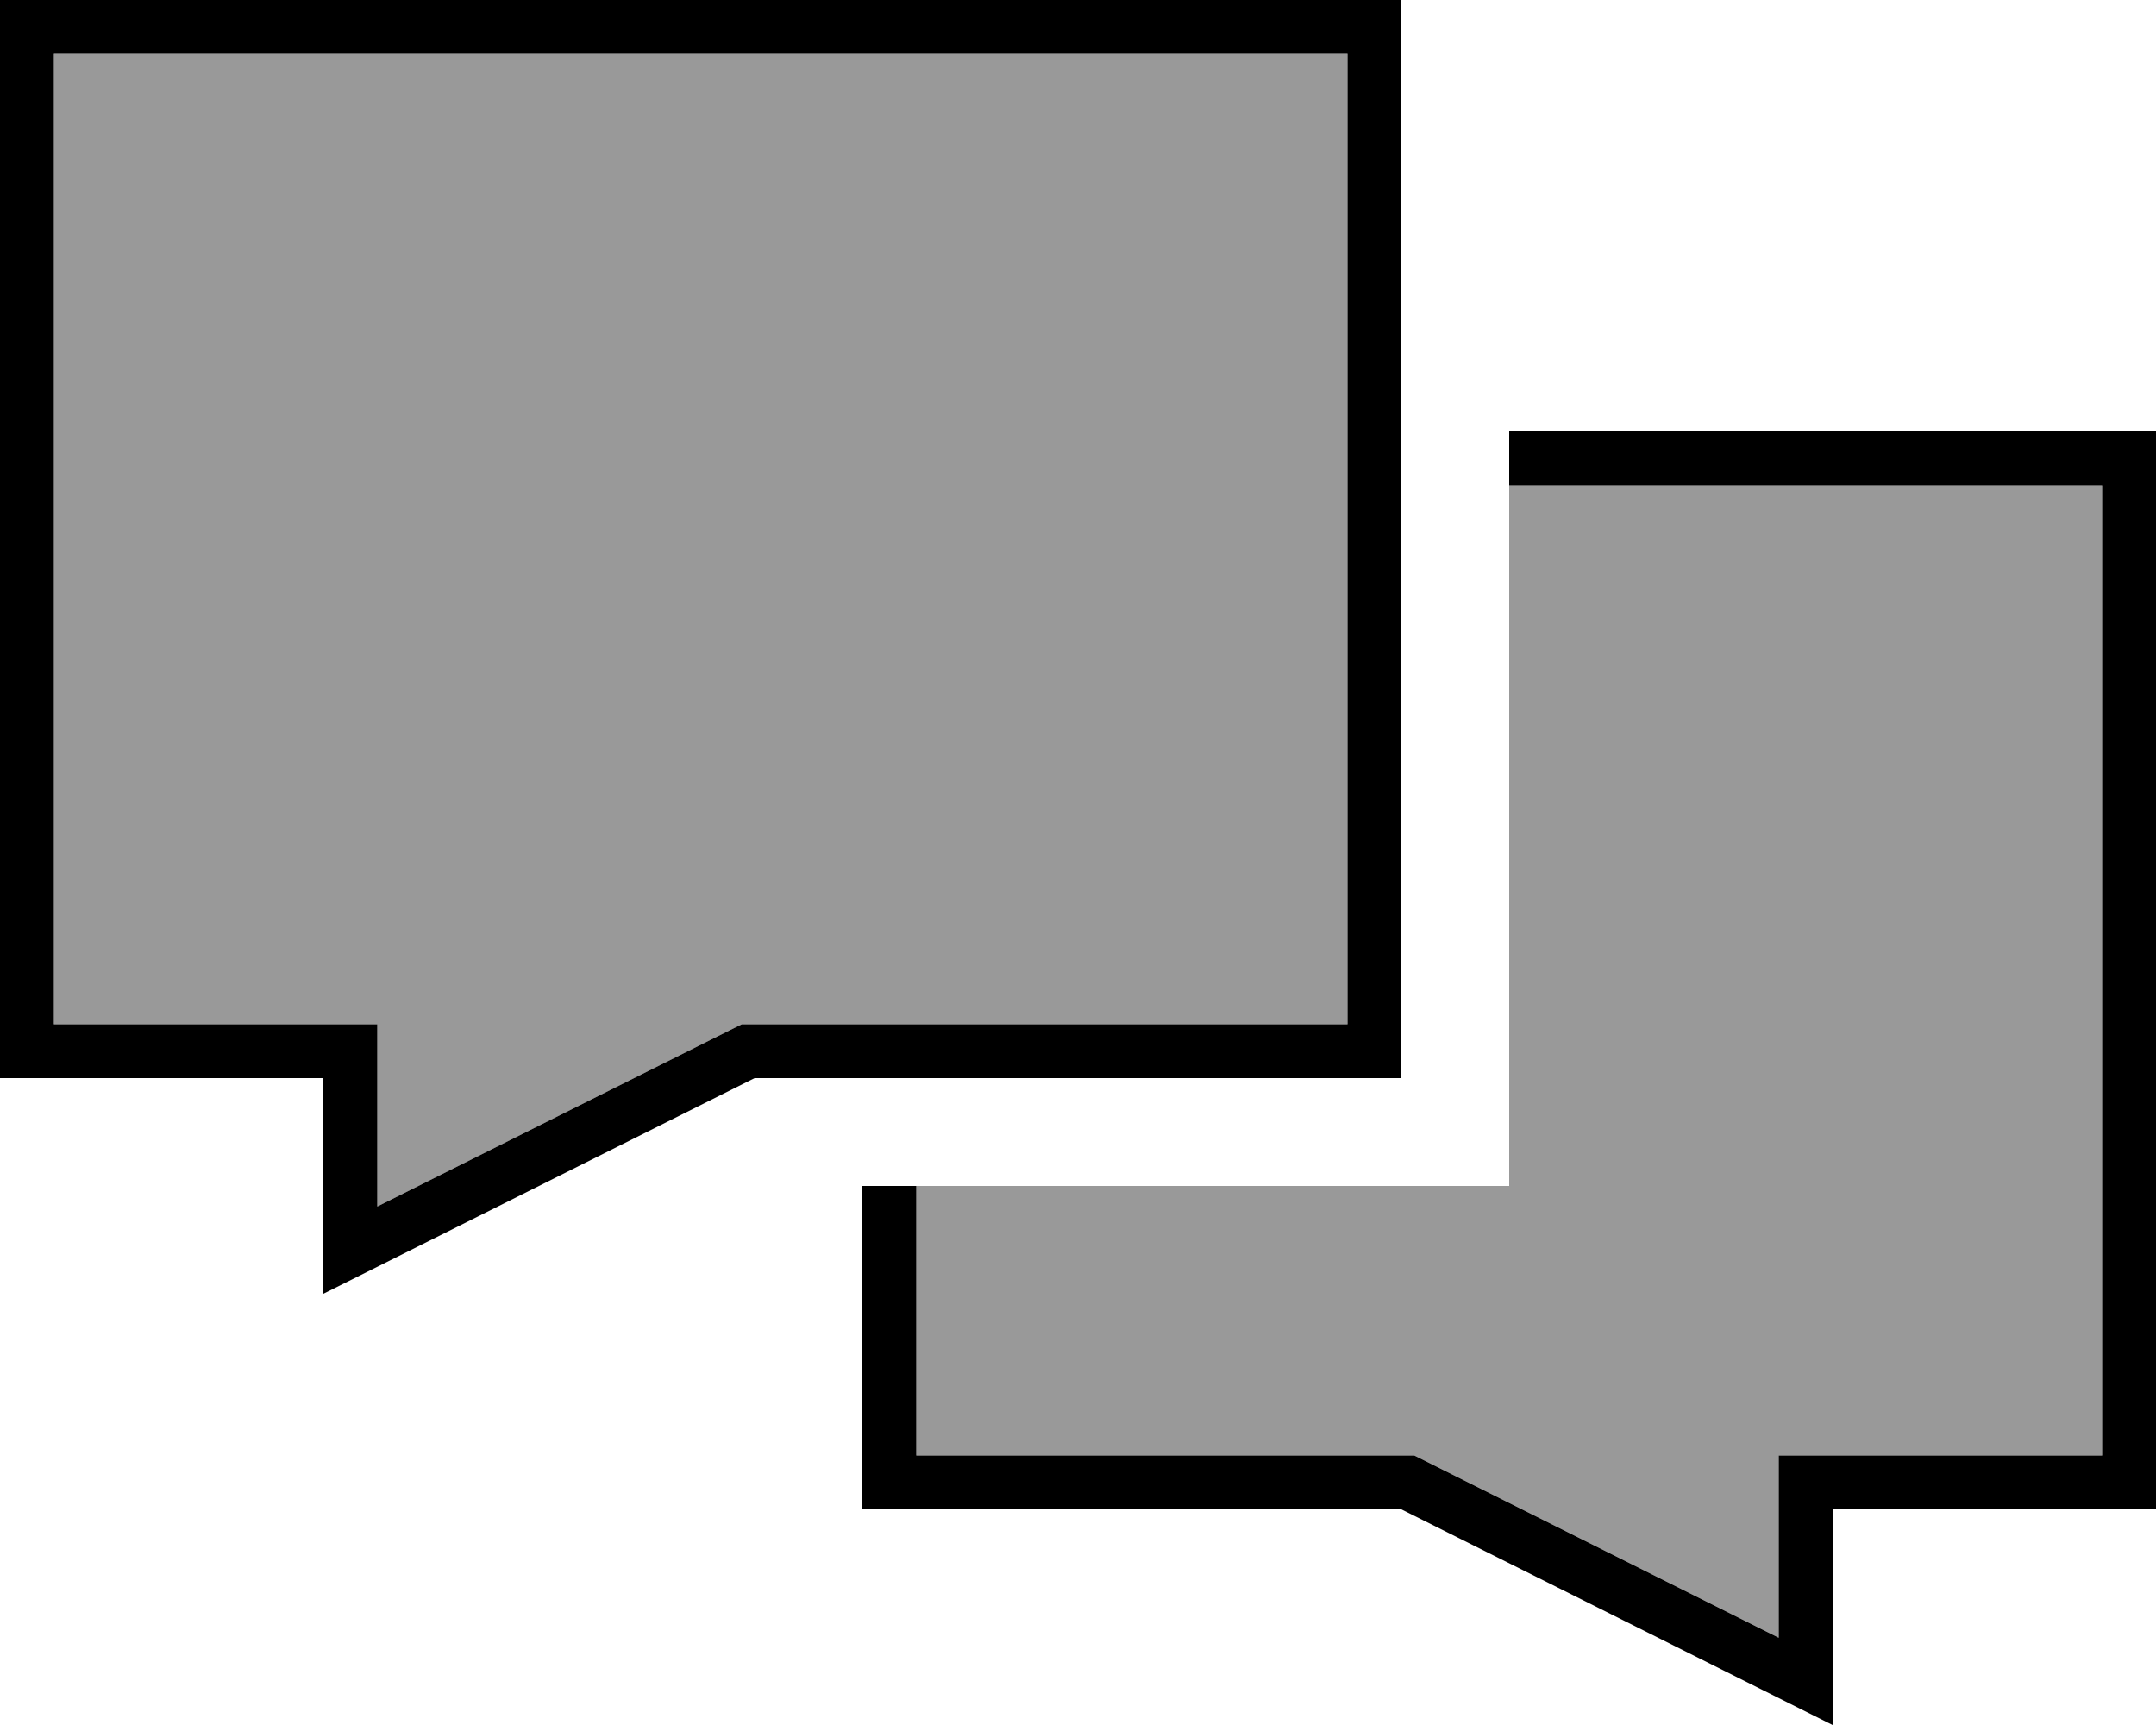
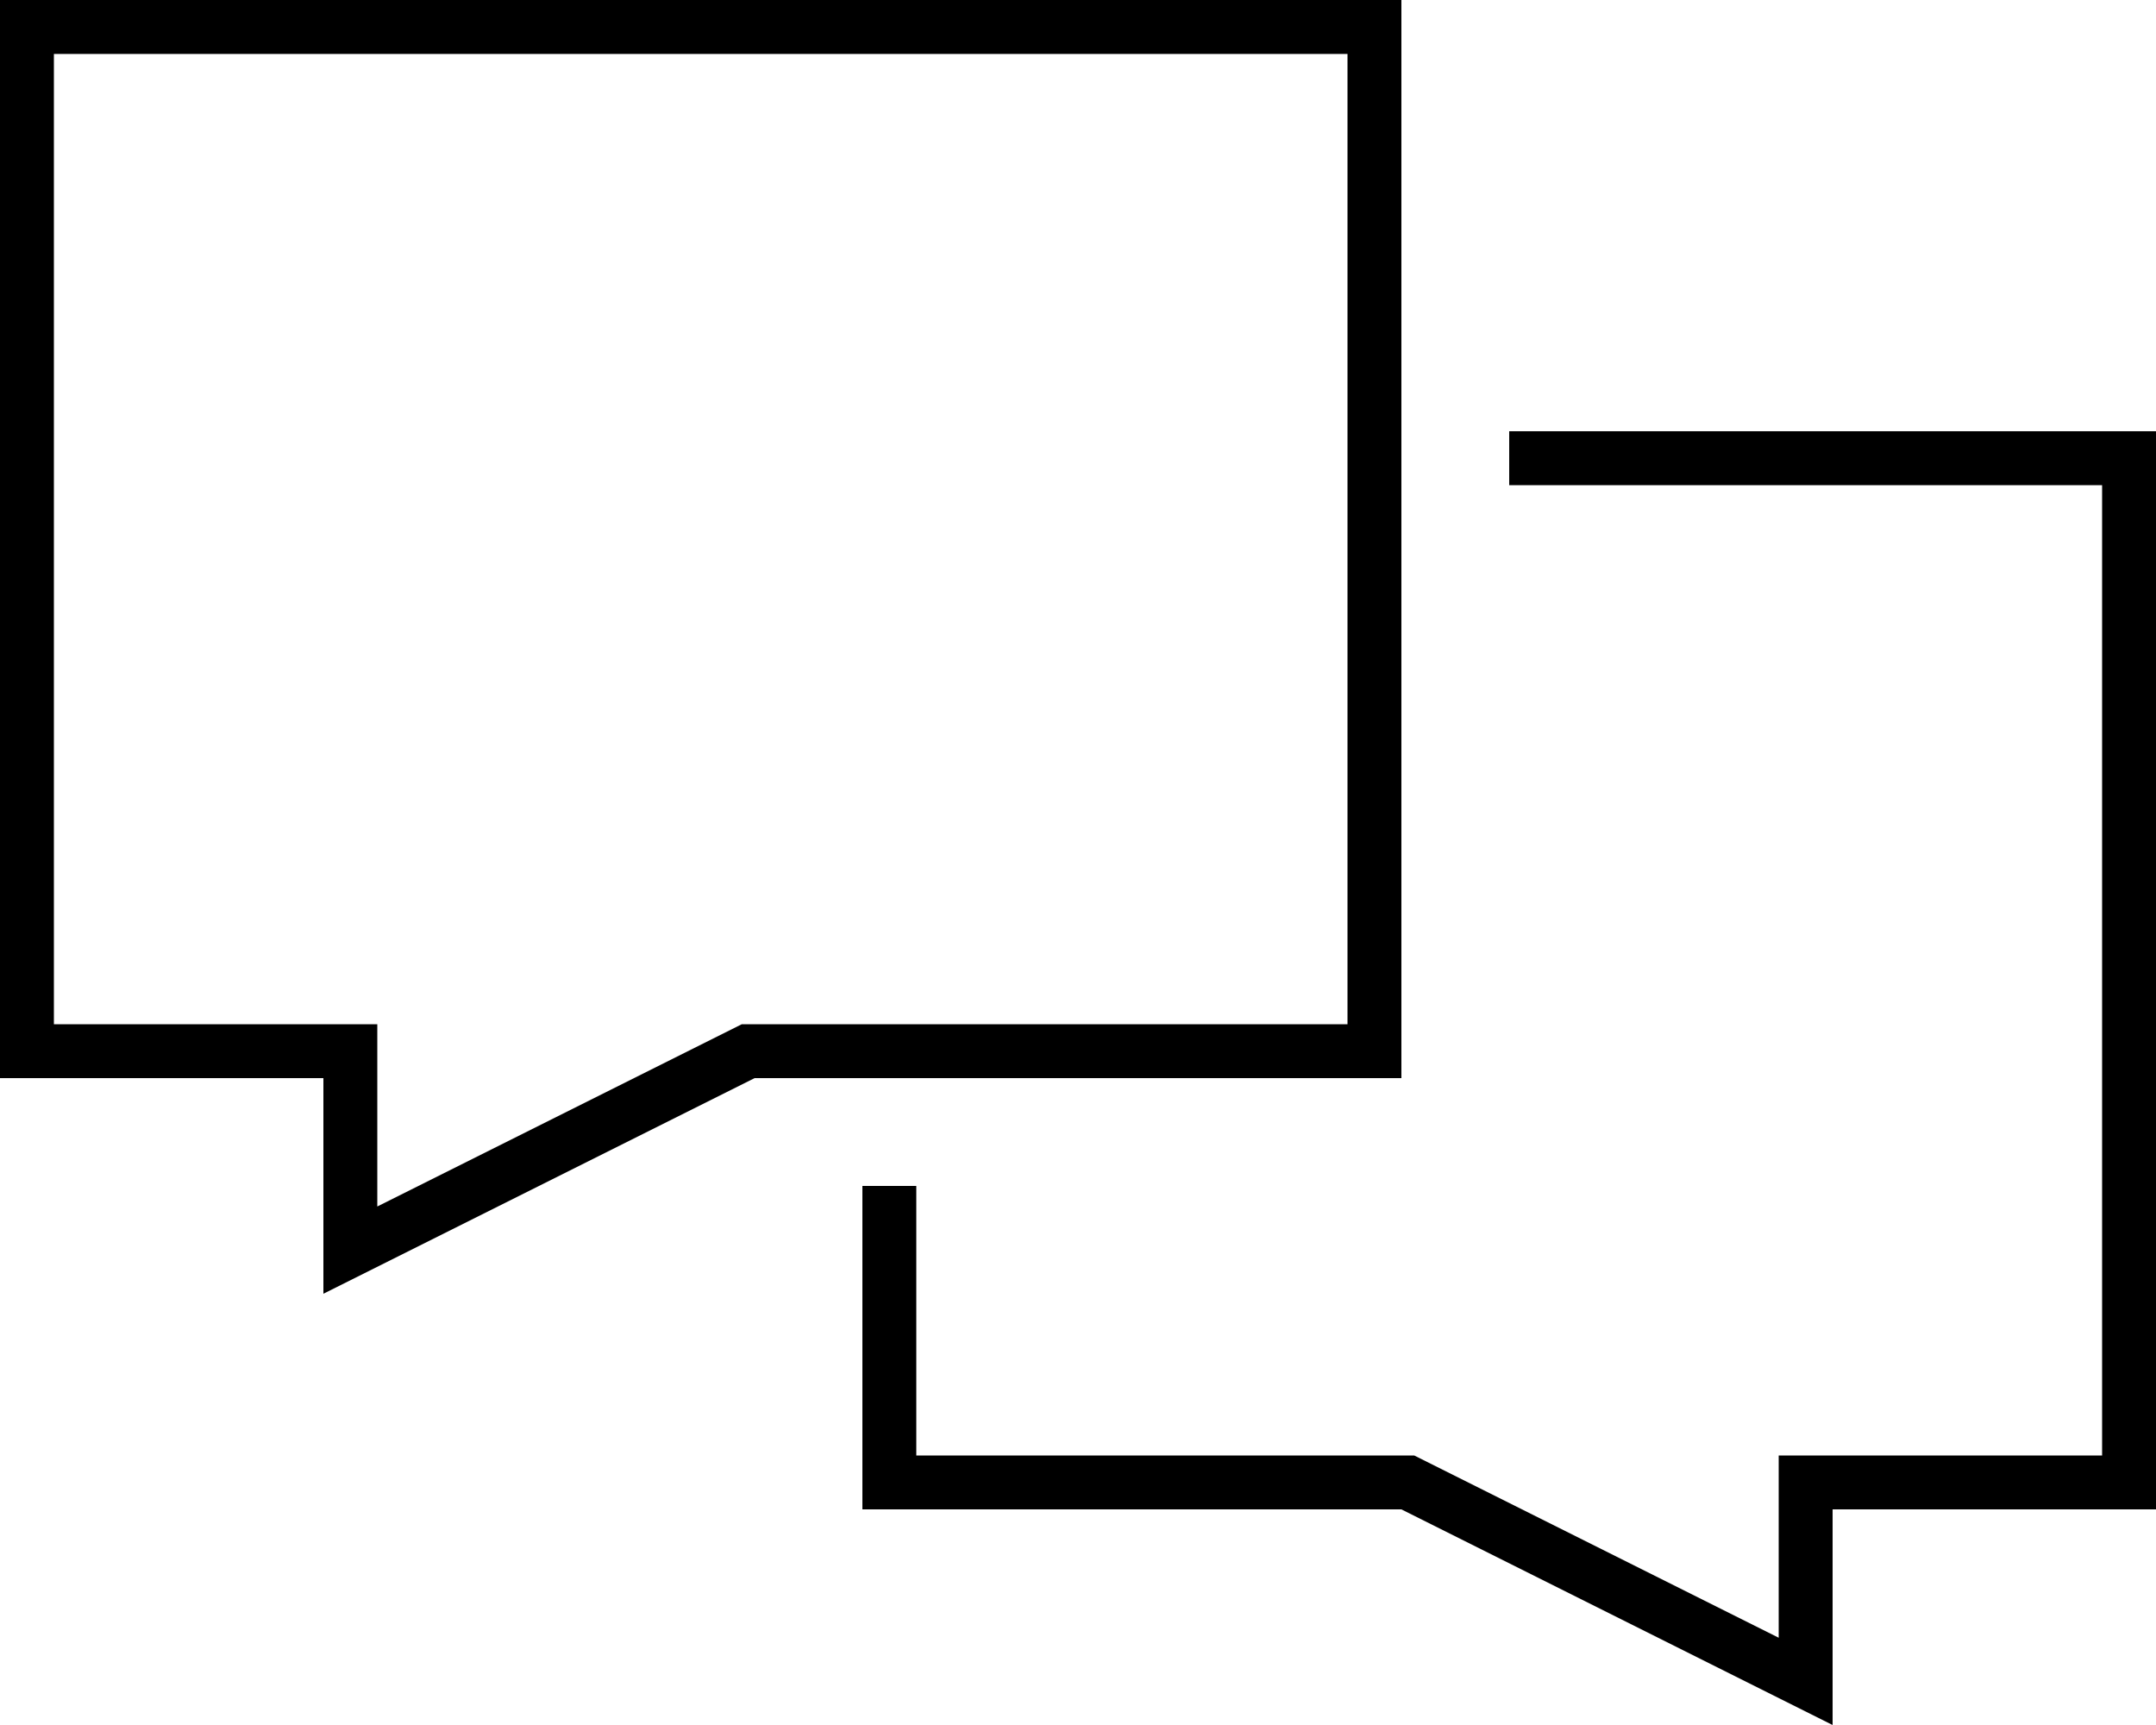
<svg xmlns="http://www.w3.org/2000/svg" viewBox="0 0 640 512">
  <defs>
    <style>.fa-secondary{opacity:.4}</style>
  </defs>
-   <path class="fa-secondary" d="M16 16l0 288 80 0 16 0 0 16 0 38.1 104.8-52.4 3.4-1.7 3.8 0 176 0 0-288L16 16zM272 352l0 80 144 0 3.8 0 3.4 1.7L528 486.1l0-38.1 0-16 16 0 80 0 0-288-176 0 0 208-176 0z" />
  <path class="fa-primary" d="M96 320l-16 0-64 0L0 320l0-16L0 16 0 0 16 0 400 0l16 0 0 16 0 288 0 16-16 0-176 0L112 376l-16 8 0-17.9L96 336l0-16zm0-16l16 0 0 16 0 38.1 104.8-52.4 3.4-1.7 3.8 0 176 0 0-288L16 16l0 288 80 0zM256 432l0-80 16 0 0 80 144 0 3.8 0 3.4 1.7L528 486.1l0-38.1 0-16 16 0 80 0 0-288-176 0 0-16 176 0 16 0 0 16 0 288 0 16-16 0-64 0-16 0 0 16 0 30.1 0 17.9-16-8L416 448l-144 0-16 0 0-16z" />
</svg>